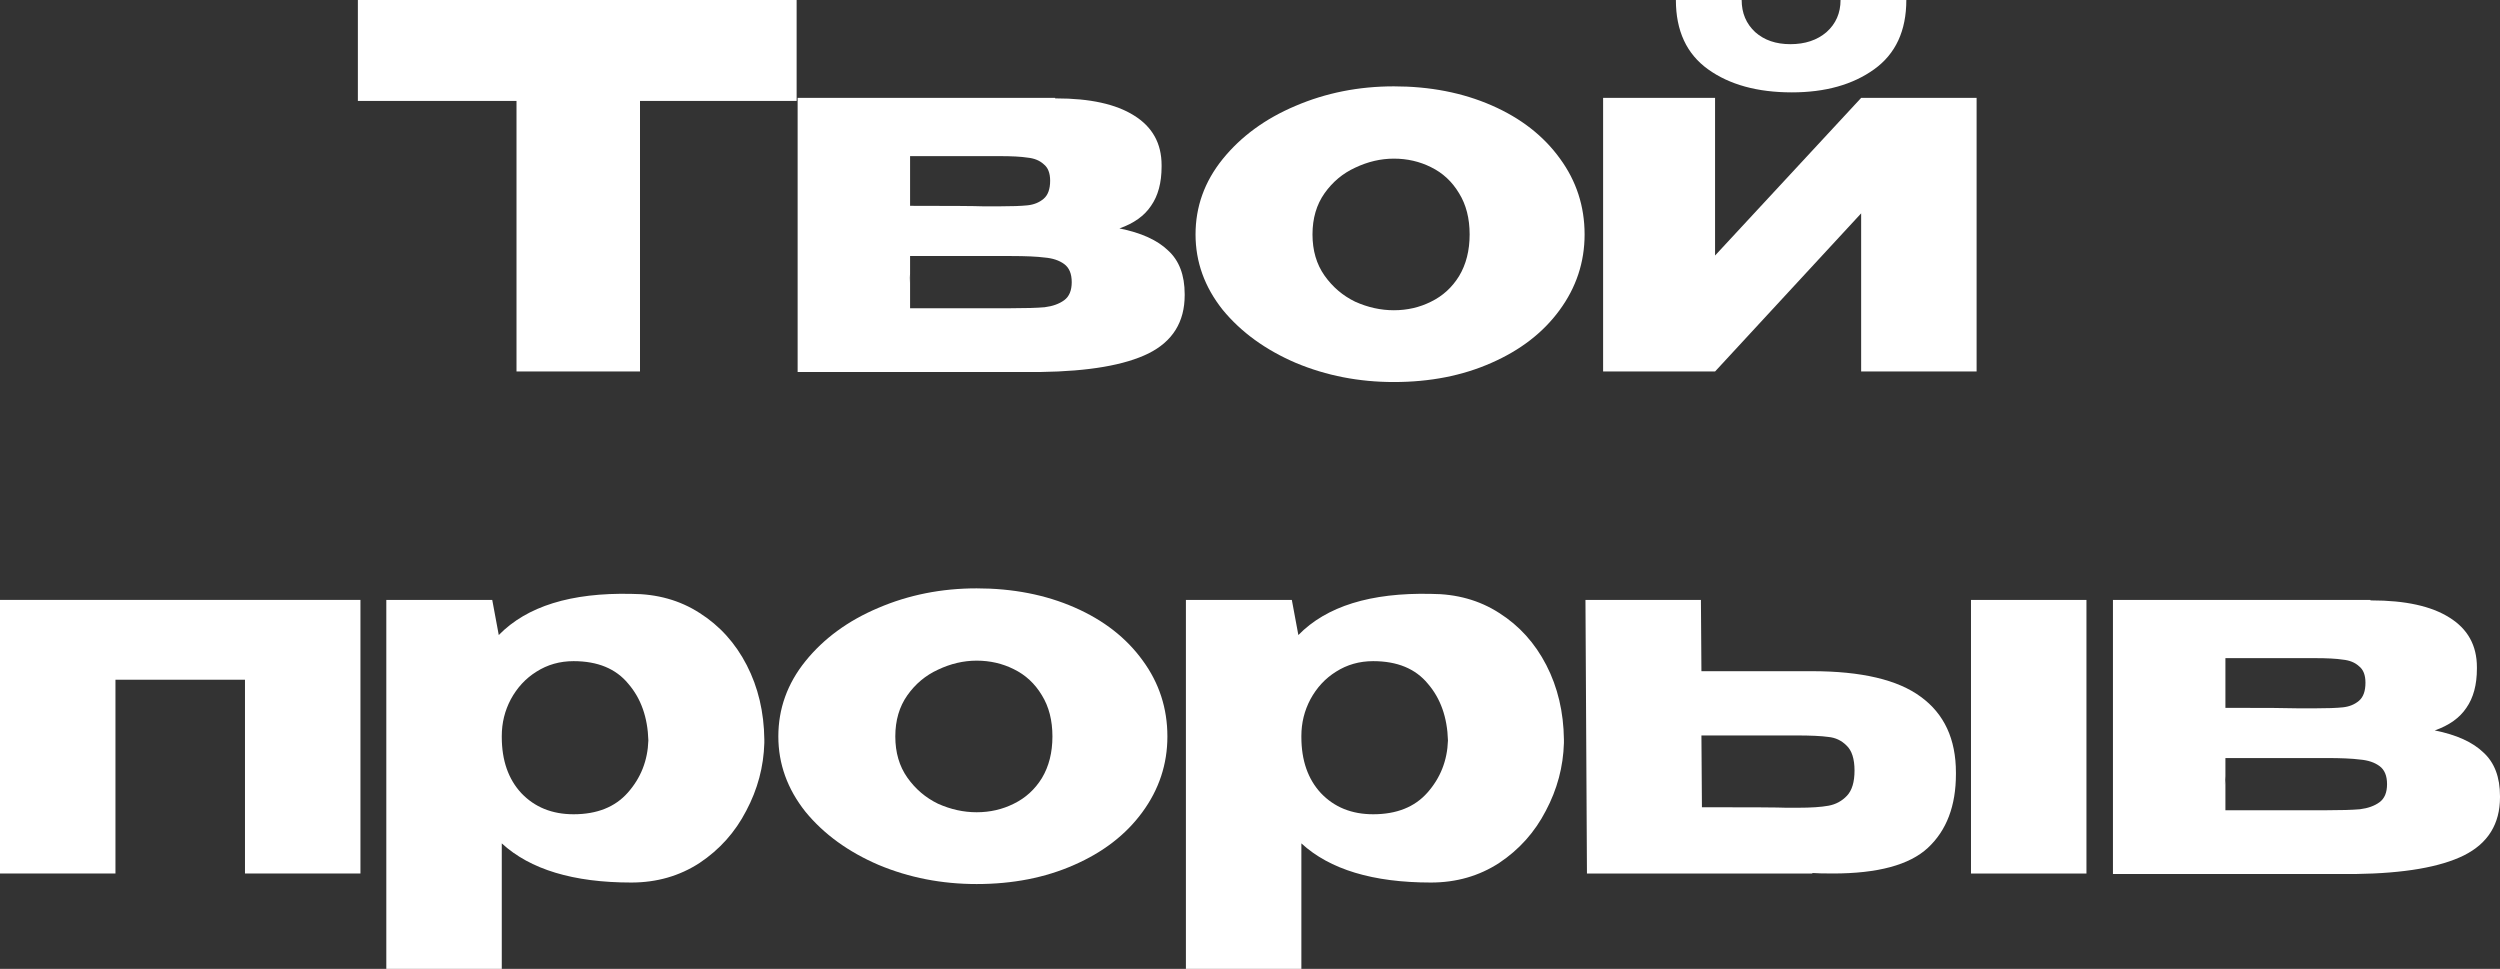
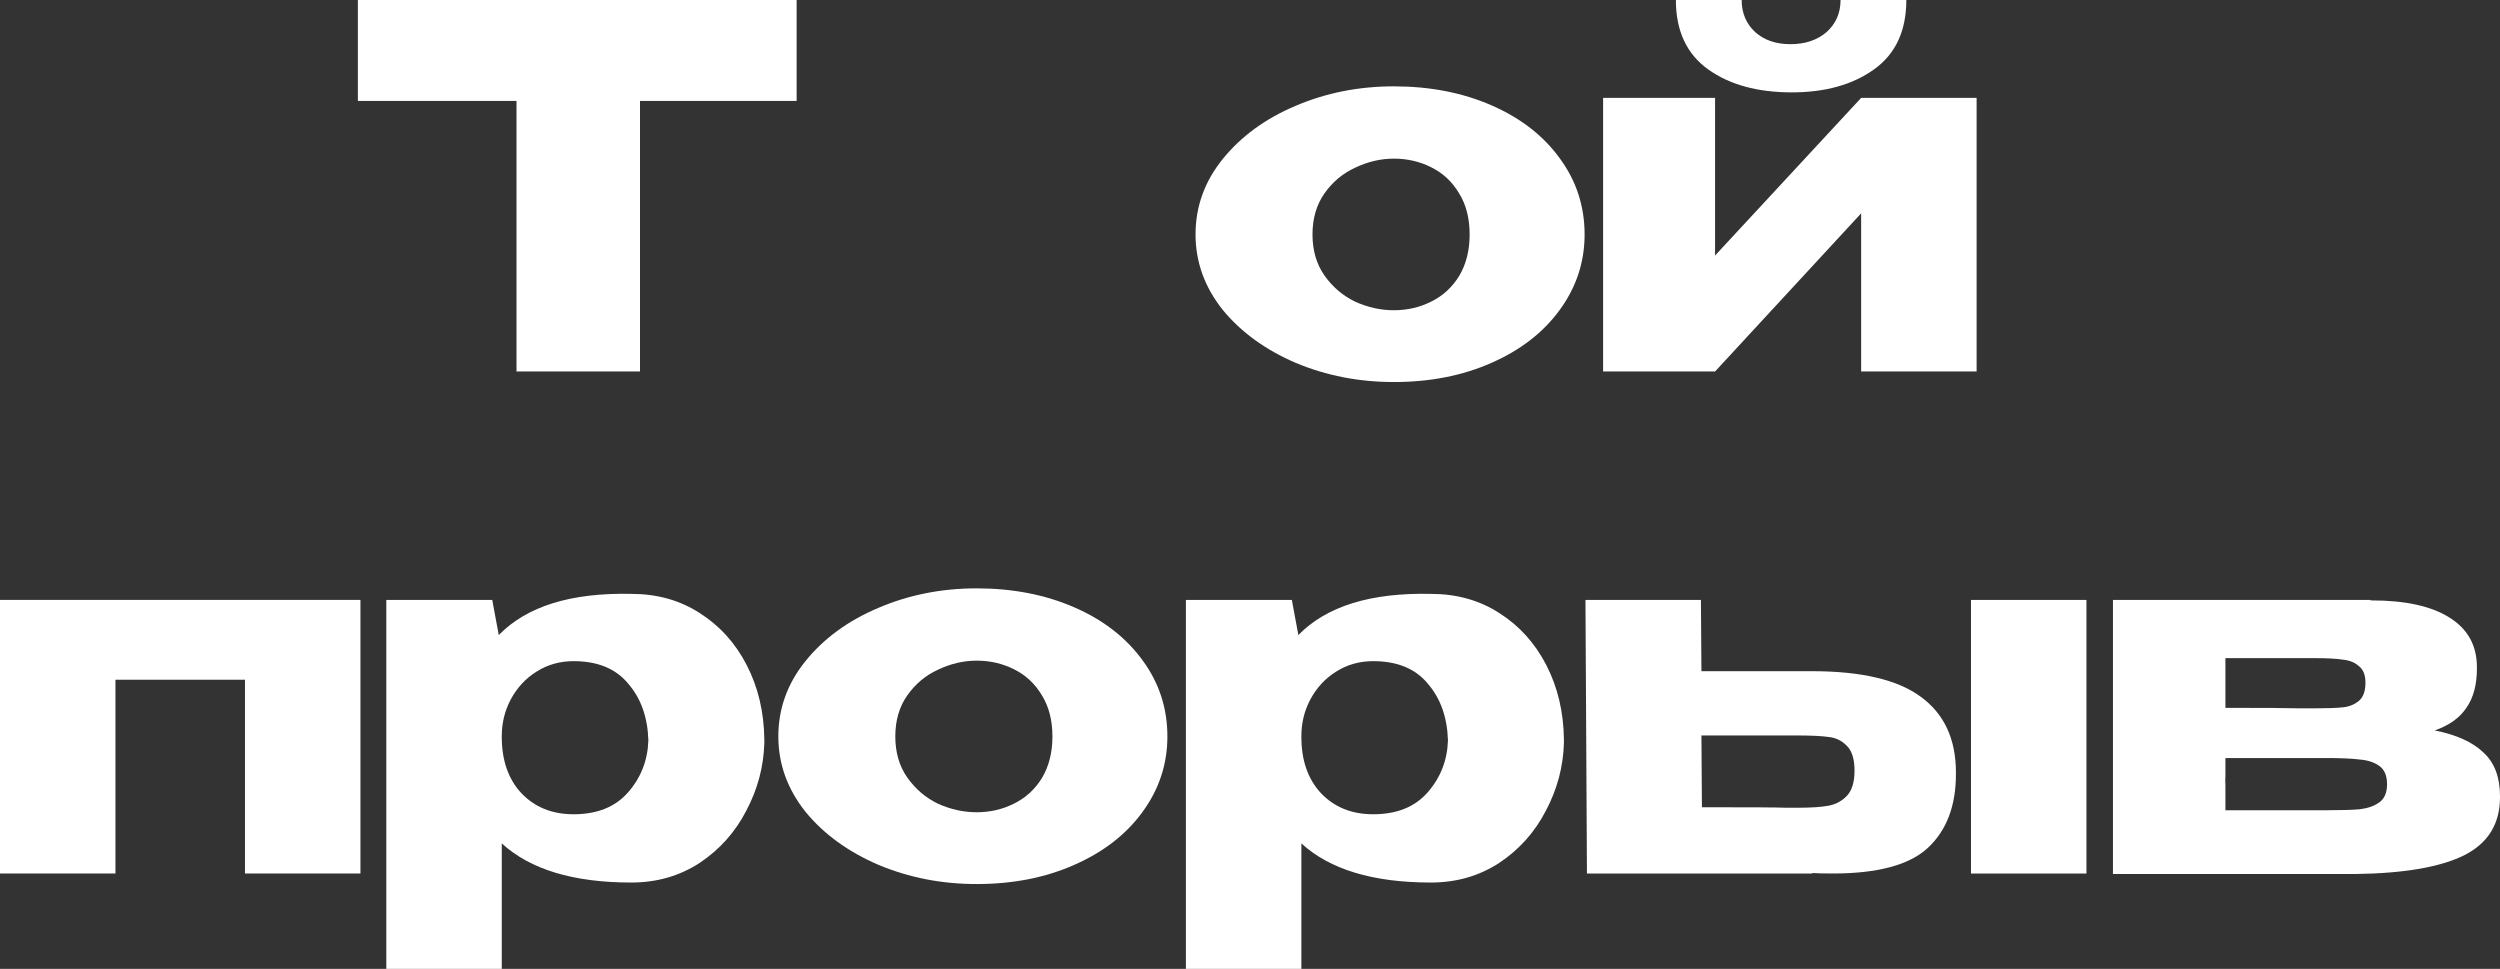
<svg xmlns="http://www.w3.org/2000/svg" viewBox="0 0 159.359 61.76" fill="none">
  <rect x="0" y="0" width="159.359" height="61.76" fill="#333333" stroke="none" />
  <path d="M22.812 6.4V0H50.78L22.812 6.4ZM50.78 0V6.432H40.796V23.68H32.924V6.432H22.812V0H50.78Z" fill="white" />
-   <path d="M58.012 17.472C57.99 17.6 57.98 17.792 57.98 18.048L58.012 17.472ZM71.356 14.56C72.742 14.837 73.777 15.307 74.46 15.968C75.164 16.608 75.516 17.536 75.516 18.752V18.816C75.516 20.523 74.748 21.76 73.212 22.528C71.697 23.275 69.404 23.669 66.332 23.712H50.844V6.24H67.26V6.272H67.324C69.478 6.272 71.132 6.635 72.284 7.36C73.457 8.085 74.044 9.141 74.044 10.528V10.624C74.044 11.648 73.82 12.48 73.372 13.12C72.945 13.76 72.273 14.24 71.356 14.56ZM63.708 13.152C64.497 13.152 65.094 13.131 65.5 13.088C65.905 13.045 66.246 12.907 66.524 12.672C66.801 12.437 66.94 12.053 66.94 11.52C66.94 11.029 66.801 10.677 66.524 10.464C66.268 10.229 65.926 10.091 65.5 10.048C65.094 9.984 64.497 9.952 63.708 9.952H58.012V13.12C60.572 13.12 62.129 13.131 62.684 13.152C63.26 13.152 63.569 13.152 63.612 13.152H63.708ZM64.444 19.648C65.382 19.648 66.097 19.627 66.588 19.584C67.1 19.52 67.516 19.371 67.836 19.136C68.156 18.901 68.316 18.517 68.316 17.984C68.316 17.451 68.156 17.067 67.836 16.832C67.516 16.597 67.1 16.459 66.588 16.416C66.097 16.352 65.382 16.32 64.444 16.32H58.012V19.648H64.444Z" fill="white" />
  <path d="M88.848 5.504C91.152 5.504 93.231 5.909 95.088 6.72C96.943 7.531 98.394 8.661 99.44 10.112C100.485 11.541 101.008 13.152 101.008 14.944C101.008 16.715 100.474 18.325 99.408 19.776C98.362 21.205 96.911 22.325 95.056 23.136C93.221 23.947 91.152 24.352 88.848 24.352C86.629 24.352 84.549 23.947 82.608 23.136C80.666 22.304 79.109 21.173 77.935 19.744C76.783 18.293 76.208 16.693 76.208 14.944C76.208 13.173 76.783 11.573 77.935 10.144C79.109 8.693 80.656 7.563 82.575 6.752C84.517 5.92 86.608 5.504 88.848 5.504ZM88.848 19.776C89.701 19.776 90.49 19.595 91.216 19.232C91.962 18.869 92.56 18.325 93.007 17.6C93.456 16.853 93.68 15.968 93.68 14.944C93.68 13.92 93.456 13.045 93.007 12.32C92.56 11.573 91.962 11.019 91.216 10.656C90.49 10.293 89.701 10.112 88.848 10.112C88.016 10.112 87.194 10.304 86.384 10.688C85.594 11.051 84.944 11.595 84.431 12.32C83.919 13.045 83.663 13.92 83.663 14.944C83.663 15.968 83.919 16.843 84.431 17.568C84.944 18.293 85.594 18.848 86.384 19.232C87.194 19.595 88.016 19.776 88.848 19.776Z" fill="white" />
  <path d="M114.219 5.888C112.022 5.888 110.241 5.397 108.875 4.416C107.51 3.435 106.827 1.963 106.827 0H111.02C111.02 0.832 111.308 1.515 111.884 2.048C112.46 2.56 113.206 2.816 114.124 2.816C115.062 2.816 115.83 2.56 116.428 2.048C117.025 1.515 117.323 0.832 117.323 0H121.516C121.516 1.963 120.833 3.435 119.468 4.416C118.102 5.397 116.353 5.888 114.219 5.888ZM109.324 16.288L118.636 6.24H125.996V23.68H118.636V13.6L109.324 23.68H102.188V6.24H109.324V16.288Z" fill="white" />
  <path d="M0 38.24H22.976V55.68H15.616V43.328H7.36V55.68H0V38.24Z" fill="white" />
  <path d="M48.721 47.36C48.678 48.875 48.294 50.315 47.569 51.68C46.865 53.045 45.873 54.155 44.593 55.008C43.313 55.84 41.862 56.256 40.241 56.256C36.55 56.256 33.798 55.424 31.985 53.76V61.76H24.625V38.24H31.377L31.793 40.48C33.585 38.645 36.401 37.771 40.241 37.856C41.884 37.856 43.334 38.261 44.593 39.072C45.873 39.883 46.876 40.992 47.601 42.4C48.326 43.808 48.7 45.387 48.721 47.136V47.36ZM36.561 51.904C38.054 51.904 39.206 51.445 40.017 50.528C40.849 49.589 41.286 48.48 41.329 47.2C41.286 45.728 40.86 44.523 40.049 43.584C39.26 42.624 38.097 42.144 36.561 42.144C35.686 42.144 34.897 42.368 34.193 42.816C33.51 43.243 32.966 43.829 32.561 44.576C32.177 45.301 31.985 46.08 31.985 46.912V46.976C31.985 48.469 32.401 49.664 33.233 50.56C34.086 51.456 35.196 51.904 36.561 51.904Z" fill="white" />
  <path d="M62.254 37.504C64.558 37.504 66.638 37.909 68.494 38.72C70.35 39.531 71.8 40.661 72.846 42.112C73.891 43.541 74.414 45.152 74.414 46.944C74.414 48.715 73.88 50.325 72.814 51.776C71.768 53.205 70.318 54.325 68.462 55.136C66.627 55.947 64.558 56.352 62.254 56.352C60.035 56.352 57.955 55.947 56.014 55.136C54.073 54.304 52.515 53.173 51.342 51.744C50.19 50.293 49.614 48.693 49.614 46.944C49.614 45.173 50.19 43.573 51.342 42.144C52.515 40.693 54.062 39.563 55.982 38.752C57.923 37.92 60.014 37.504 62.254 37.504ZM62.254 51.776C63.107 51.776 63.896 51.595 64.622 51.232C65.368 50.869 65.966 50.325 66.414 49.6C66.862 48.853 67.086 47.968 67.086 46.944C67.086 45.92 66.862 45.045 66.414 44.32C65.966 43.573 65.368 43.019 64.622 42.656C63.896 42.293 63.107 42.112 62.254 42.112C61.422 42.112 60.601 42.304 59.79 42.688C59 43.051 58.35 43.595 57.838 44.32C57.326 45.045 57.07 45.92 57.07 46.944C57.07 47.968 57.326 48.843 57.838 49.568C58.35 50.293 59 50.848 59.79 51.232C60.601 51.595 61.422 51.776 62.254 51.776Z" fill="white" />
  <path d="M99.69 47.36C99.647 48.875 99.263 50.315 98.538 51.68C97.834 53.045 96.842 54.155 95.562 55.008C94.282 55.84 92.831 56.256 91.21 56.256C87.519 56.256 84.767 55.424 82.954 53.76V61.76H75.594V38.24H82.346L82.762 40.48C84.554 38.645 87.37 37.771 91.21 37.856C92.852 37.856 94.303 38.261 95.562 39.072C96.842 39.883 97.844 40.992 98.57 42.4C99.295 43.808 99.668 45.387 99.69 47.136V47.36ZM87.53 51.904C89.023 51.904 90.175 51.445 90.986 50.528C91.818 49.589 92.255 48.48 92.298 47.2C92.255 45.728 91.828 44.523 91.018 43.584C90.228 42.624 89.066 42.144 87.53 42.144C86.655 42.144 85.866 42.368 85.162 42.816C84.479 43.243 83.935 43.829 83.53 44.576C83.146 45.301 82.954 46.08 82.954 46.912V46.976C82.954 48.469 83.37 49.664 84.202 50.56C85.055 51.456 86.164 51.904 87.53 51.904Z" fill="white" />
  <path d="M115.495 42.784C118.652 42.784 120.967 43.328 122.438 44.416C123.932 45.504 124.678 47.115 124.678 49.248V49.344C124.678 51.371 124.081 52.939 122.887 54.048C121.713 55.136 119.697 55.68 116.838 55.68C116.241 55.68 115.804 55.669 115.527 55.648V55.68H101.158L101.063 38.24H108.423L108.455 42.784H115.495ZM125.638 55.68V38.24H132.998V55.68H125.638ZM114.631 51.488C115.441 51.488 116.081 51.445 116.55 51.36C117.02 51.275 117.414 51.061 117.735 50.72C118.055 50.379 118.214 49.845 118.214 49.12C118.214 48.373 118.044 47.84 117.702 47.52C117.382 47.2 116.999 47.019 116.55 46.976C116.103 46.912 115.409 46.88 114.47 46.88H108.455L108.487 51.456C111.665 51.456 113.446 51.467 113.831 51.488H114.631Z" fill="white" />
  <path d="M141.856 49.472C141.834 49.6 141.824 49.792 141.824 50.048L141.856 49.472ZM155.2 46.56C156.586 46.837 157.621 47.307 158.304 47.968C159.007 48.608 159.359 49.536 159.359 50.752V50.816C159.359 52.523 158.592 53.76 157.055 54.528C155.541 55.275 153.248 55.669 150.175 55.712H134.687V38.24H151.103V38.272H151.168C153.322 38.272 154.975 38.635 156.127 39.36C157.301 40.085 157.887 41.141 157.887 42.528V42.624C157.887 43.648 157.664 44.48 157.216 45.12C156.789 45.76 156.117 46.24 155.2 46.56ZM147.552 45.152C148.341 45.152 148.938 45.131 149.343 45.088C149.749 45.045 150.09 44.907 150.368 44.672C150.645 44.437 150.783 44.053 150.783 43.52C150.783 43.029 150.645 42.677 150.368 42.464C150.112 42.229 149.77 42.091 149.343 42.048C148.938 41.984 148.341 41.952 147.552 41.952H141.856V45.12C144.416 45.12 145.973 45.131 146.527 45.152C147.103 45.152 147.413 45.152 147.456 45.152H147.552ZM148.287 51.648C149.226 51.648 149.941 51.627 150.432 51.584C150.944 51.52 151.359 51.371 151.679 51.136C152 50.901 152.159 50.517 152.159 49.984C152.159 49.451 152 49.067 151.679 48.832C151.359 48.597 150.944 48.459 150.432 48.416C149.941 48.352 149.226 48.32 148.287 48.32H141.856V51.648H148.287Z" fill="white" />
</svg>